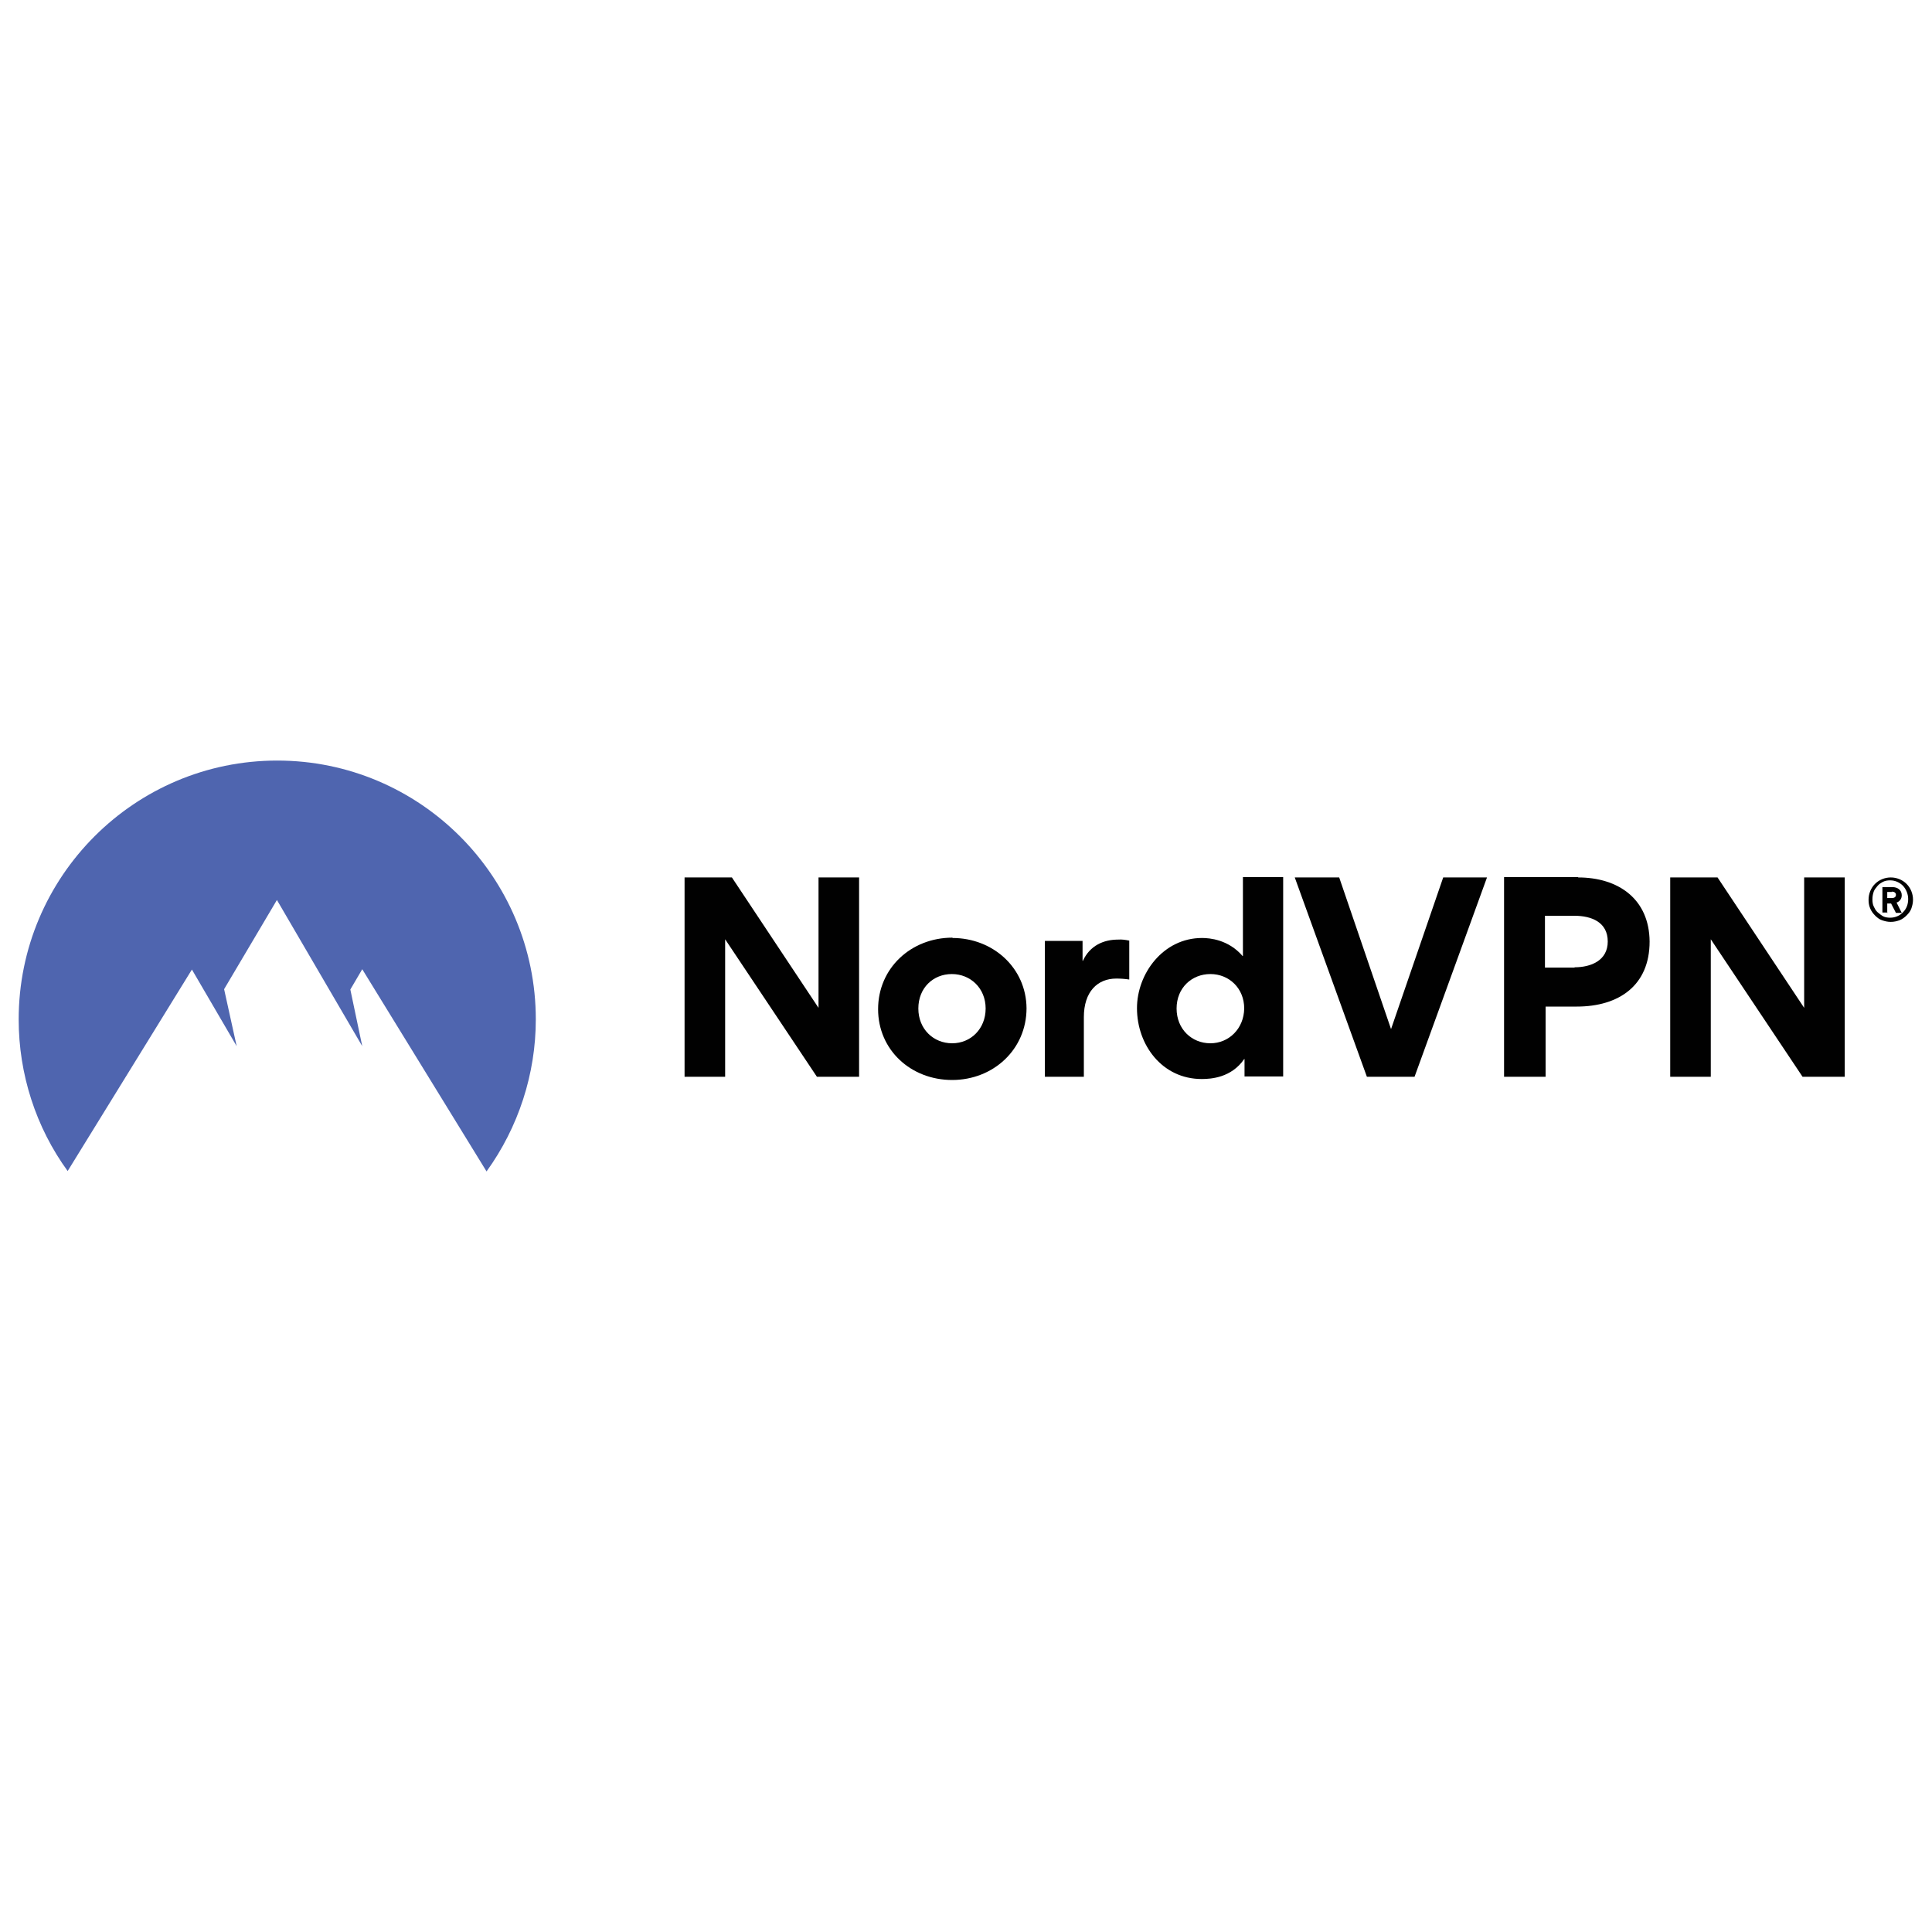
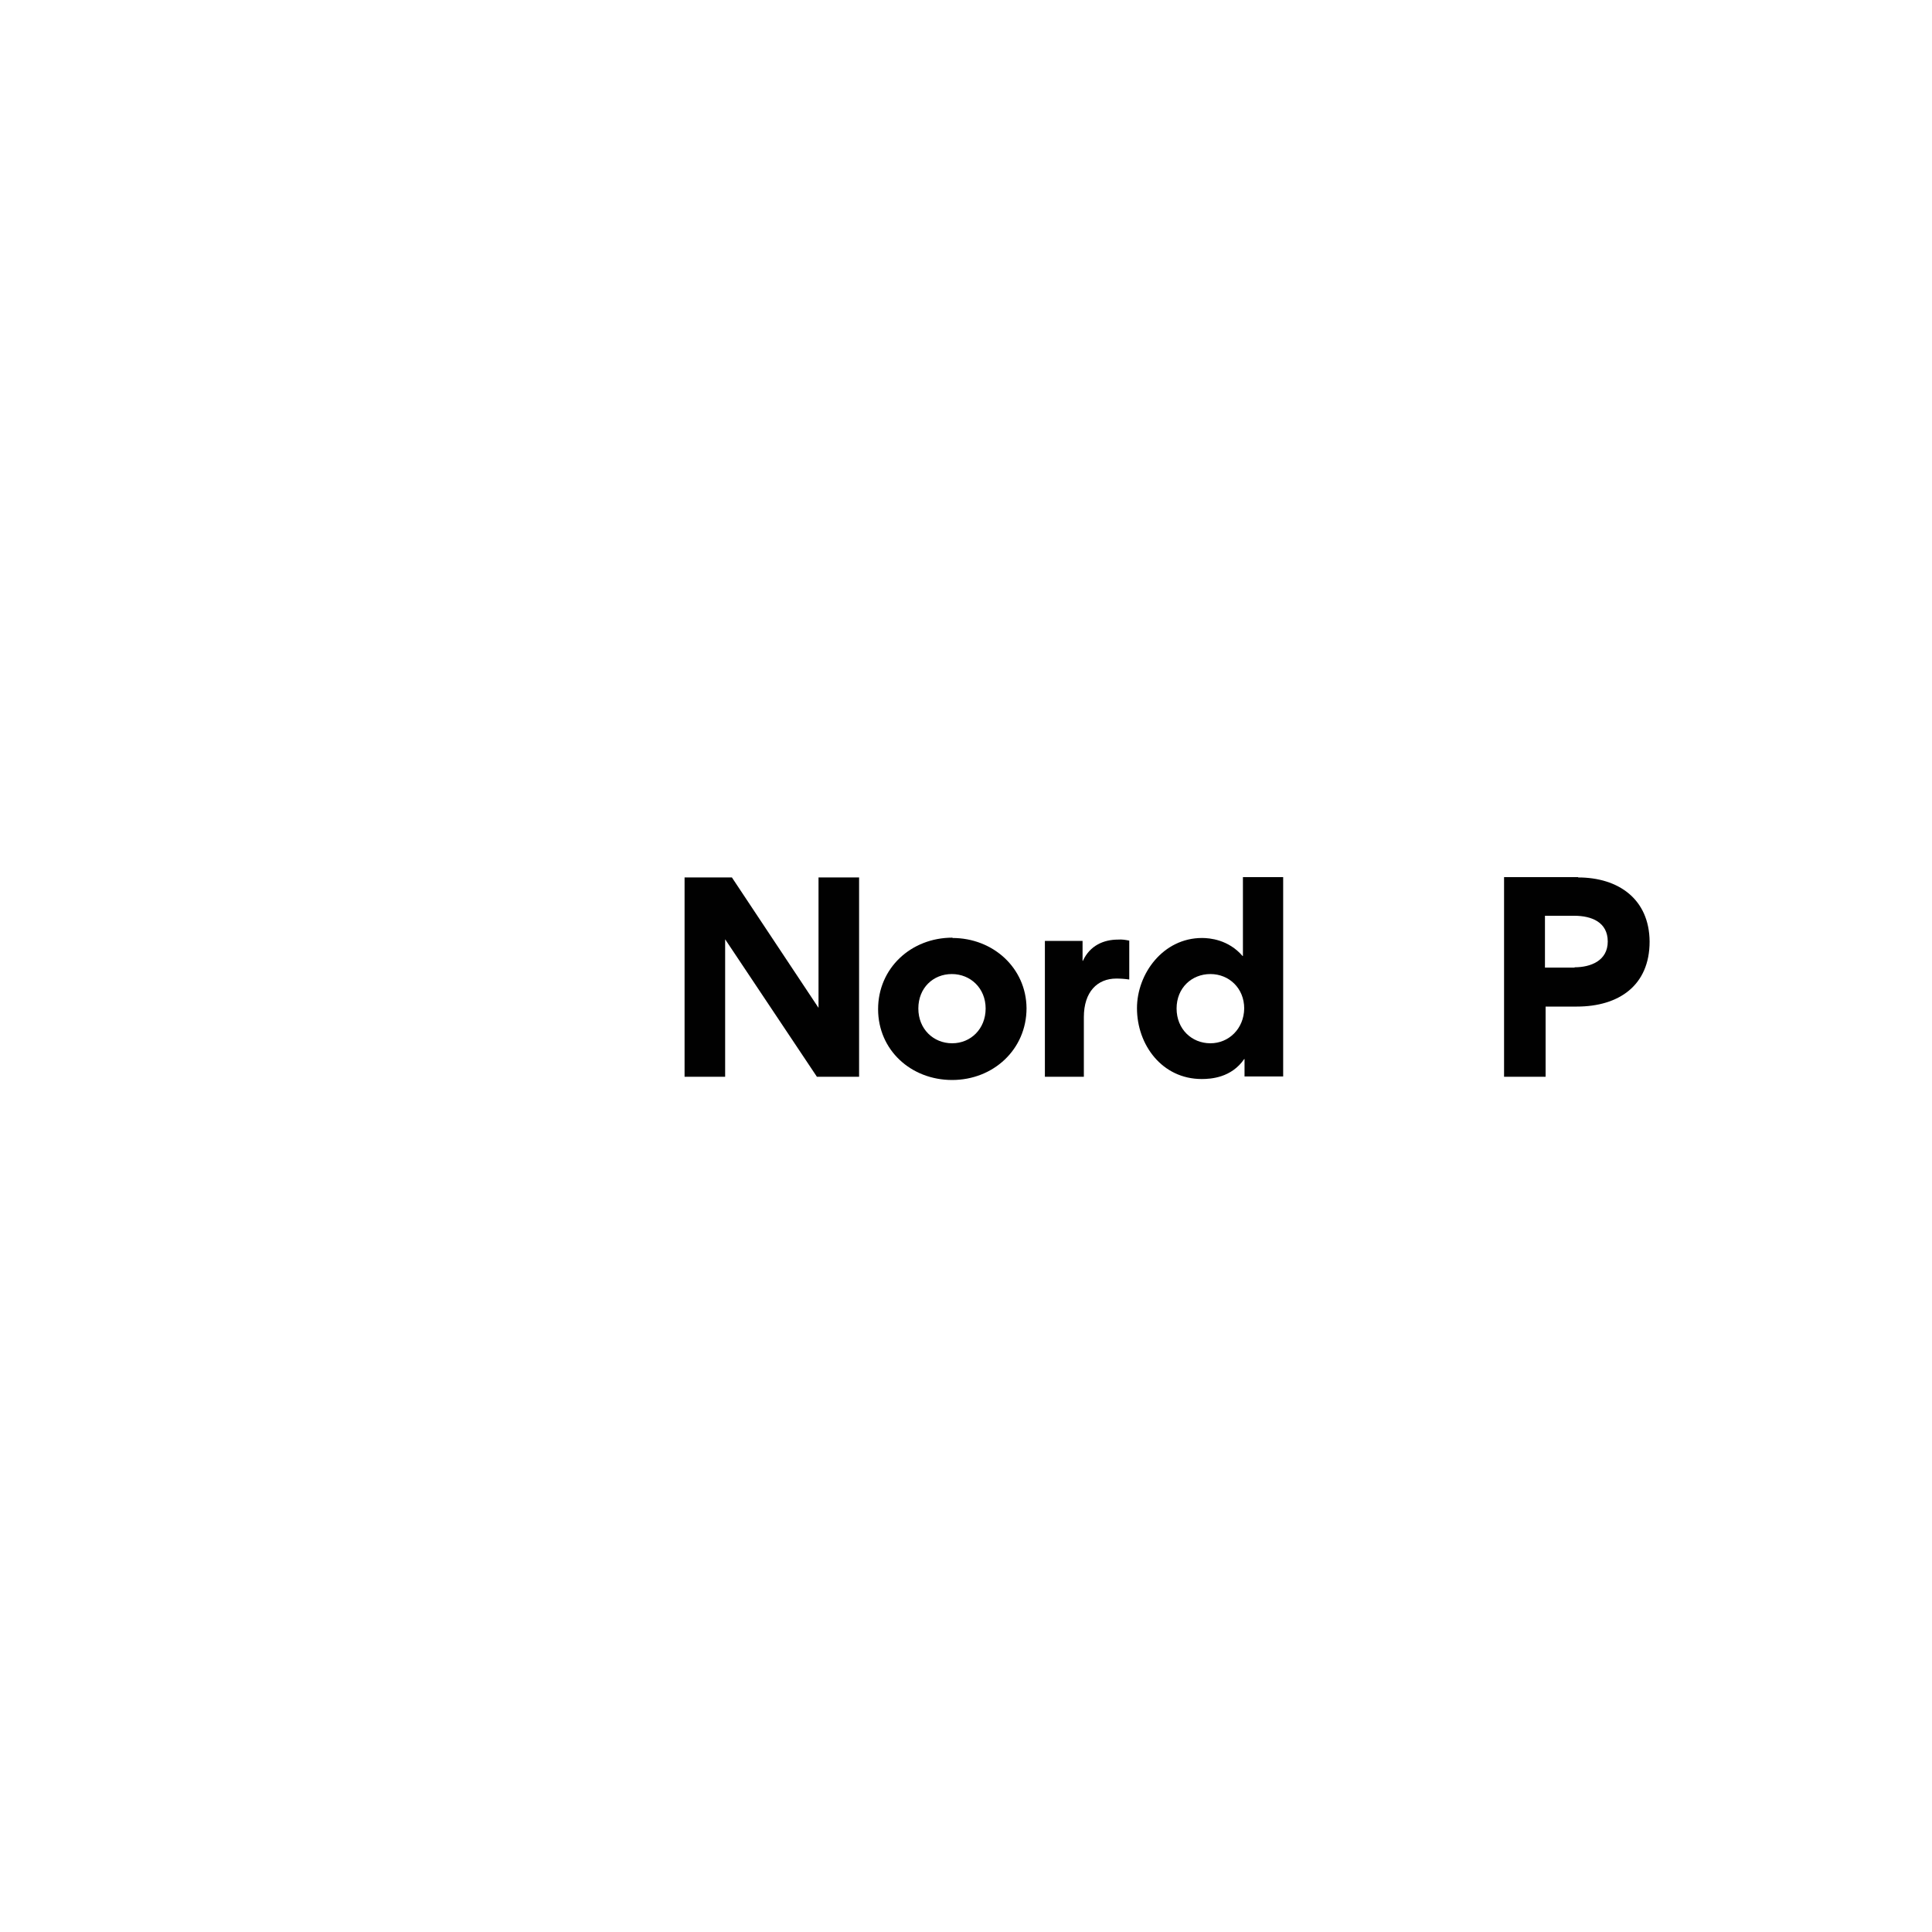
<svg xmlns="http://www.w3.org/2000/svg" id="Layer_1" version="1.1" viewBox="0 0 60 60">
  <defs>
    <style>
      .st0, .st1 {
        fill: #010101;
      }

      .st1, .st2 {
        fill-rule: evenodd;
      }

      .st2 {
        fill: #4f65af;
      }
    </style>
  </defs>
-   <path class="st0" d="M58.03,27.94c0-.18.07-.36.2-.49.13-.13.31-.2.49-.2s.36.07.49.2c.13.13.2.31.2.49,0,.1-.02.18-.05.27s-.09.16-.15.22c-.06.06-.14.12-.22.15-.09.03-.17.05-.27.05s-.18-.02-.27-.05-.16-.09-.22-.15c-.06-.06-.12-.14-.15-.22-.04-.09-.05-.18-.05-.27ZM58.15,27.94c0,.07.01.15.04.21.03.06.06.13.12.18s.12.1.18.13.14.04.21.04c.15,0,.3-.06.4-.17.11-.11.16-.25.16-.41,0-.15-.06-.3-.16-.41-.11-.11-.25-.17-.4-.17-.07,0-.15.01-.21.04-.06.03-.13.07-.18.13s-.1.12-.12.18c-.03.09-.04.16-.04.24h0ZM58.62,28.34h-.16v-.79h.31c.16,0,.29.09.29.25,0,.05-.01.1-.04.14-.03.04-.06.07-.12.09l.16.32h-.18l-.15-.29h-.12v.29h.01ZM58.75,27.7h-.14v.19h.14c.06,0,.13-.02.13-.1,0-.07-.06-.1-.13-.1h0Z" />
  <path class="st1" d="M25.37,33.44l-2.85-4.27v4.27h-1.26v-6.19h1.47l2.69,4.05v-4.05h1.26v6.19h-1.31Z" />
  <path class="st1" d="M29.58,29.12c-1.29,0-2.31.95-2.31,2.22s1.02,2.2,2.3,2.2,2.31-.95,2.31-2.23c-.01-1.25-1.04-2.18-2.3-2.18ZM29.57,32.4c-.58,0-1.05-.44-1.05-1.08s.46-1.07,1.04-1.07,1.05.44,1.05,1.07-.46,1.08-1.04,1.08h0Z" />
  <path class="st1" d="M35.07,29.21v1.21c-.13-.02-.27-.03-.4-.03-.59,0-1.01.41-1.01,1.2v1.85h-1.21v-4.22h1.17v.62h.01c.22-.48.65-.66,1.09-.66.13-.01.24.01.34.03Z" />
  <path class="st1" d="M38.6,27.24v2.45h-.01c-.44-.51-1.02-.56-1.26-.56-1.21,0-2.02,1.11-2.02,2.18,0,1.14.78,2.2,2.01,2.2.29,0,.92-.04,1.32-.62h.01v.54h1.2v-6.19h-1.24ZM37.59,32.4c-.58,0-1.05-.44-1.05-1.08s.47-1.07,1.05-1.07,1.05.44,1.05,1.07c-.01.63-.48,1.08-1.05,1.08h0Z" />
-   <path class="st1" d="M42.45,33.44l-2.24-6.19h1.38l1.61,4.71,1.62-4.71h1.36l-2.25,6.19h-1.48Z" />
  <path class="st1" d="M49.01,27.24h-2.3v6.2h1.29v-2.18h.97c1.3,0,2.26-.65,2.26-2.02-.01-1.32-.97-1.99-2.22-1.99ZM48.9,30.05h-.92v-1.61h.91c.54,0,1.04.2,1.04.8,0,.59-.52.8-1.03.8Z" />
-   <path class="st1" d="M55.98,33.44l-2.85-4.27v4.27h-1.26v-6.19h1.47l2.69,4.05v-4.05h1.26v6.19h-1.31Z" />
-   <path class="st2" d="M2.11,36.38c-1-1.37-1.53-3.03-1.53-4.72,0-4.44,3.6-8.04,8.03-8.04s8.03,3.6,8.03,8.04c0,1.69-.54,3.35-1.53,4.72l-3.86-6.28-.37.63.37,1.76-2.65-4.54-1.64,2.77.39,1.77-1.39-2.38-3.86,6.26Z" />
</svg>